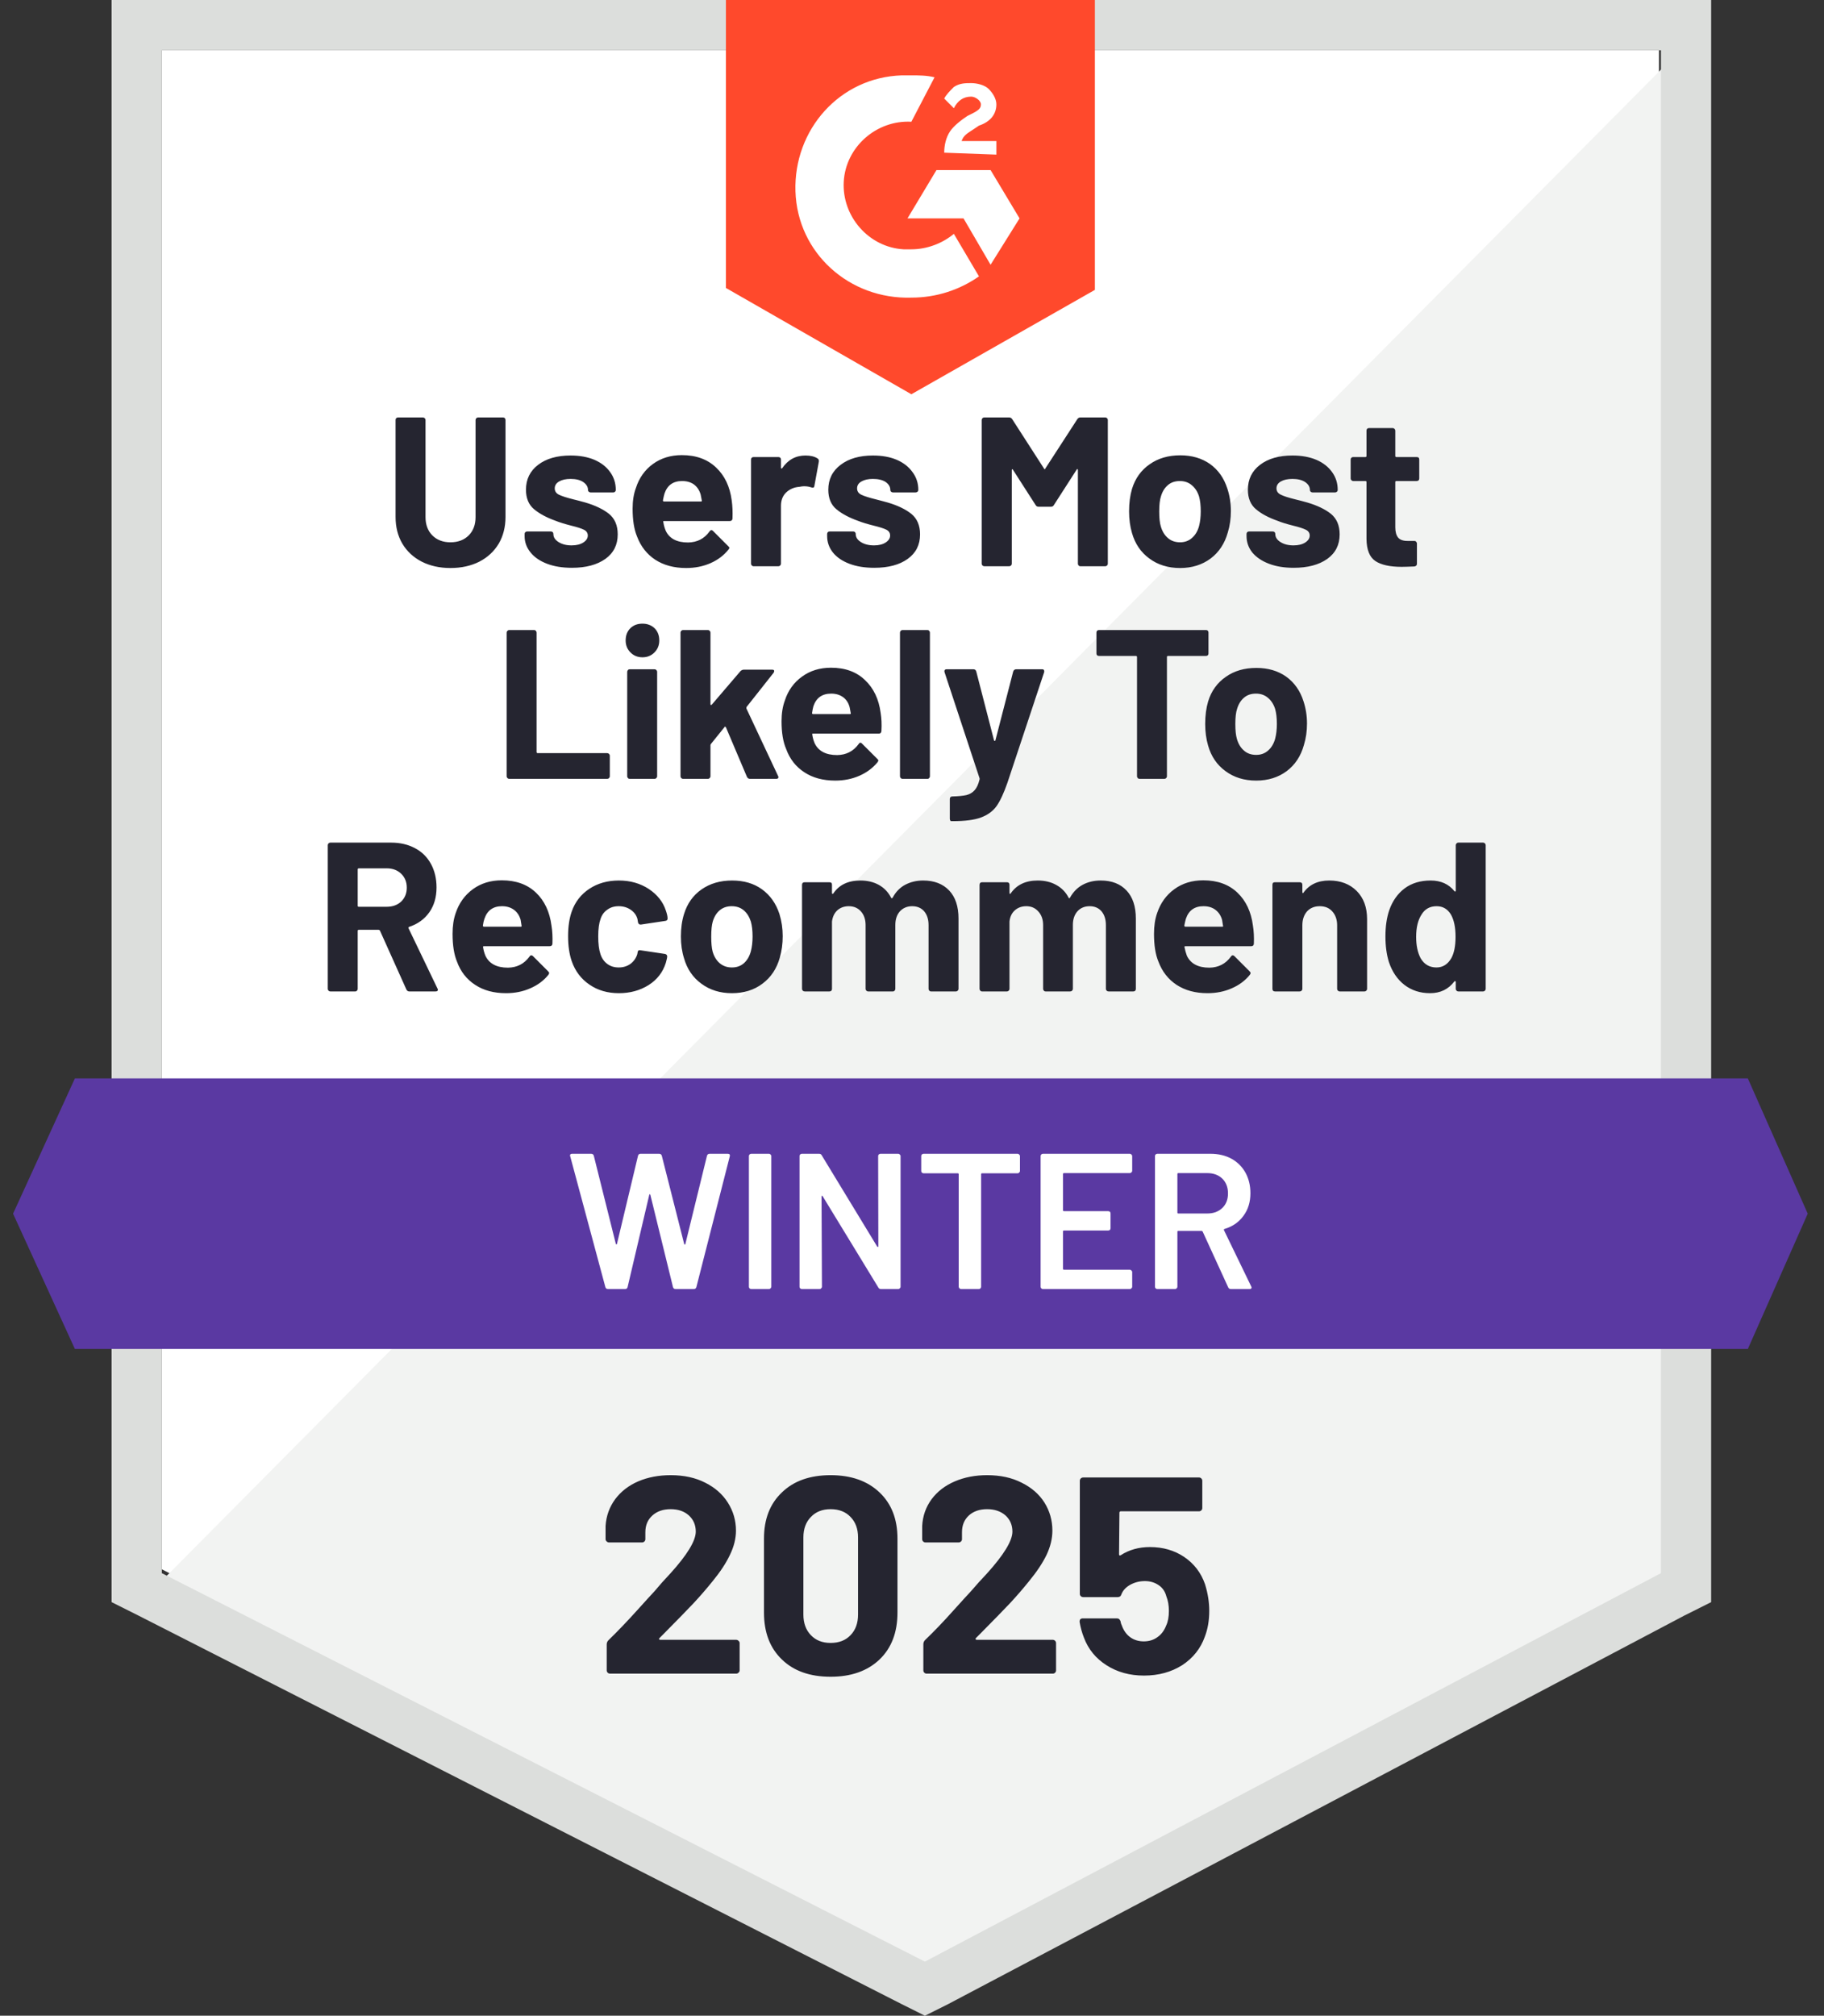
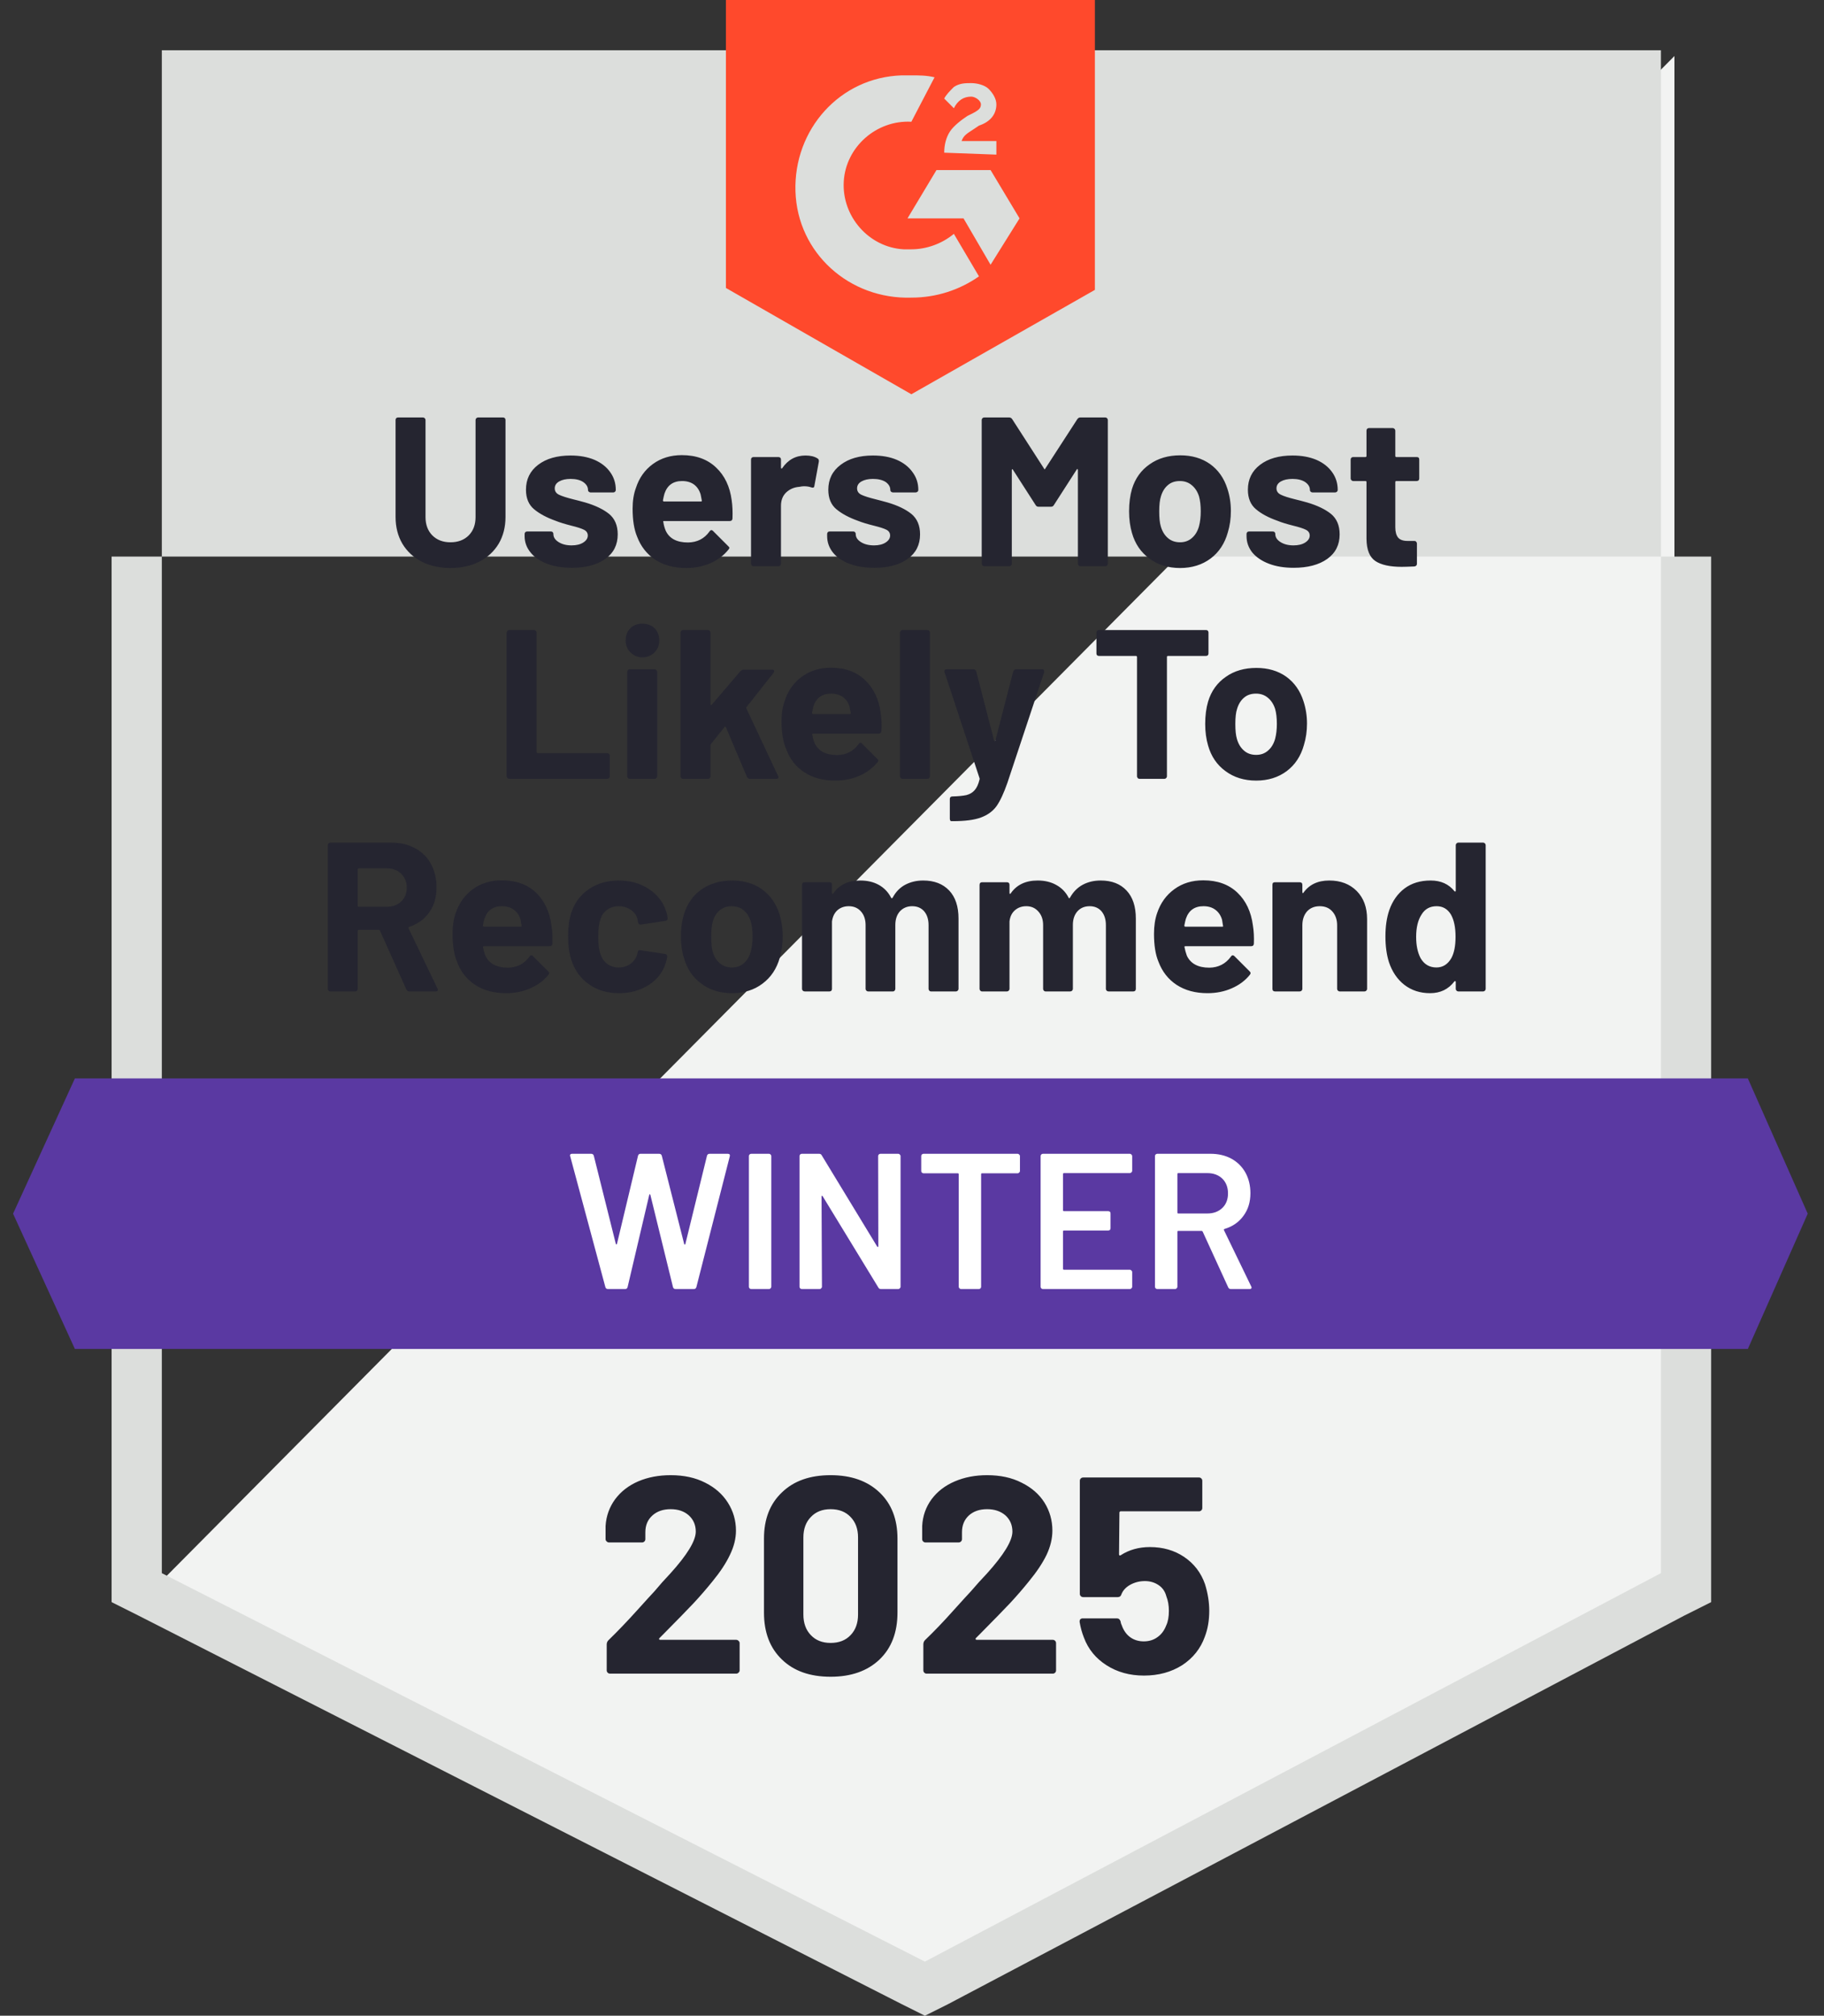
<svg xmlns="http://www.w3.org/2000/svg" width="86" height="95" viewBox="0 0 86 95" fill="none">
  <rect x="0" y="0" width="86" height="95" fill="#333333" stroke="none" />
-   <path d="M7.63 73.96L43.608 92.268L78.219 73.96V2.368H7.63V73.96Z" fill="white" />
  <path d="M78.948 2.641L6.901 75.235L44.245 93.725L78.948 75.964V2.641Z" fill="#F2F3F2" />
-   <path d="M5.262 26.232V75.508L6.537 76.146L42.515 94.454L43.608 95L44.701 94.454L79.404 76.146L80.679 75.508V0H5.262V26.232ZM7.63 74.142V2.368H78.311V74.142L43.608 92.45L7.63 74.142Z" fill="#DCDEDC" />
+   <path d="M5.262 26.232V75.508L6.537 76.146L42.515 94.454L43.608 95L44.701 94.454L79.404 76.146L80.679 75.508V0V26.232ZM7.63 74.142V2.368H78.311V74.142L43.608 92.45L7.63 74.142Z" fill="#DCDEDC" />
  <path d="M42.97 3.552C43.334 3.552 43.699 3.552 44.063 3.643L42.97 5.738C41.331 5.647 39.873 6.922 39.782 8.562C39.691 10.201 40.966 11.659 42.606 11.75H42.97C43.699 11.75 44.427 11.476 44.974 11.021L46.158 13.025C45.247 13.662 44.154 14.027 42.97 14.027C40.055 14.118 37.596 11.932 37.505 9.017C37.414 6.103 39.6 3.643 42.515 3.552H42.97ZM46.705 8.015L48.071 10.292L46.705 12.478L45.429 10.292H42.788L44.154 8.015H46.705ZM44.519 7.196C44.519 6.831 44.61 6.467 44.792 6.194C44.974 5.92 45.338 5.647 45.611 5.465L45.794 5.374C46.158 5.192 46.249 5.101 46.249 4.918C46.249 4.736 45.976 4.554 45.794 4.554C45.429 4.554 45.156 4.736 44.974 5.101L44.519 4.645C44.61 4.463 44.792 4.281 44.974 4.099C45.247 3.917 45.52 3.917 45.794 3.917C46.067 3.917 46.431 4.008 46.613 4.19C46.796 4.372 46.978 4.645 46.978 4.918C46.978 5.374 46.705 5.738 46.158 5.92L45.885 6.103C45.611 6.285 45.429 6.376 45.338 6.649H46.978V7.287L44.519 7.196ZM42.97 18.581L51.623 13.662V0H34.226V13.571L42.97 18.581Z" fill="#FF492C" />
  <path d="M82.409 50.825H3.531L0.616 57.2L3.531 63.576H82.409L85.233 57.2L82.409 50.825Z" fill="#5A39A2" />
  <path d="M19.298 46.726C19.237 46.726 19.191 46.696 19.161 46.635L17.913 43.857C17.895 43.833 17.874 43.82 17.849 43.82H16.92C16.884 43.82 16.866 43.839 16.866 43.875V46.608C16.866 46.638 16.854 46.665 16.829 46.689C16.811 46.714 16.784 46.726 16.747 46.726H15.572C15.542 46.726 15.515 46.714 15.49 46.689C15.466 46.665 15.454 46.638 15.454 46.608V39.831C15.454 39.8 15.466 39.773 15.49 39.749C15.515 39.725 15.542 39.712 15.572 39.712H18.441C18.866 39.712 19.243 39.8 19.571 39.977C19.893 40.147 20.142 40.392 20.318 40.714C20.494 41.036 20.582 41.407 20.582 41.826C20.582 42.281 20.47 42.67 20.245 42.992C20.014 43.319 19.695 43.55 19.288 43.684C19.258 43.696 19.249 43.717 19.261 43.747L20.627 46.589C20.64 46.614 20.646 46.632 20.646 46.644C20.646 46.699 20.609 46.726 20.536 46.726H19.298ZM16.92 40.924C16.884 40.924 16.866 40.942 16.866 40.978V42.691C16.866 42.721 16.884 42.736 16.92 42.736H18.232C18.511 42.736 18.739 42.654 18.915 42.49C19.091 42.321 19.179 42.102 19.179 41.835C19.179 41.568 19.091 41.349 18.915 41.179C18.739 41.009 18.511 40.924 18.232 40.924H16.92ZM26.001 43.62C26.044 43.875 26.059 44.16 26.047 44.476C26.041 44.555 25.995 44.594 25.91 44.594H22.823C22.78 44.594 22.765 44.61 22.777 44.64C22.795 44.774 22.832 44.907 22.886 45.041C23.062 45.417 23.418 45.606 23.952 45.606C24.377 45.599 24.714 45.426 24.963 45.086C24.987 45.044 25.018 45.023 25.054 45.023C25.072 45.023 25.097 45.035 25.127 45.059L25.846 45.779C25.877 45.809 25.892 45.836 25.892 45.861C25.892 45.879 25.88 45.906 25.856 45.943C25.637 46.216 25.352 46.428 24.999 46.58C24.653 46.732 24.274 46.808 23.861 46.808C23.284 46.808 22.798 46.677 22.404 46.416C22.003 46.155 21.717 45.791 21.547 45.323C21.408 44.989 21.338 44.552 21.338 44.012C21.338 43.641 21.386 43.316 21.484 43.037C21.642 42.563 21.912 42.187 22.294 41.908C22.677 41.628 23.132 41.489 23.66 41.489C24.328 41.489 24.866 41.683 25.273 42.072C25.673 42.454 25.916 42.97 26.001 43.62ZM23.67 42.709C23.251 42.709 22.974 42.906 22.841 43.301C22.81 43.386 22.786 43.492 22.768 43.62C22.768 43.656 22.786 43.675 22.823 43.675H24.553C24.59 43.675 24.602 43.656 24.59 43.62C24.559 43.426 24.544 43.331 24.544 43.338C24.483 43.137 24.377 42.982 24.225 42.873C24.073 42.764 23.888 42.709 23.67 42.709ZM29.18 46.808C28.646 46.808 28.184 46.674 27.796 46.407C27.401 46.14 27.122 45.773 26.958 45.305C26.842 44.971 26.785 44.576 26.785 44.121C26.785 43.672 26.842 43.283 26.958 42.955C27.116 42.506 27.392 42.151 27.787 41.889C28.181 41.628 28.646 41.498 29.18 41.498C29.715 41.498 30.185 41.631 30.592 41.898C30.993 42.166 31.26 42.503 31.393 42.91C31.448 43.067 31.475 43.189 31.475 43.274V43.292C31.475 43.353 31.442 43.389 31.375 43.401L30.218 43.574H30.2C30.14 43.574 30.1 43.541 30.082 43.474L30.055 43.31C30.006 43.134 29.903 42.992 29.745 42.882C29.581 42.767 29.39 42.709 29.171 42.709C28.959 42.709 28.779 42.764 28.634 42.873C28.482 42.976 28.376 43.122 28.315 43.31C28.242 43.511 28.206 43.784 28.206 44.13C28.206 44.476 28.239 44.749 28.306 44.95C28.366 45.15 28.473 45.308 28.625 45.423C28.776 45.539 28.959 45.596 29.171 45.596C29.378 45.596 29.56 45.542 29.718 45.432C29.875 45.317 29.985 45.165 30.045 44.977C30.052 44.959 30.055 44.938 30.055 44.913C30.061 44.907 30.064 44.898 30.064 44.886C30.07 44.801 30.115 44.768 30.2 44.786L31.357 44.959C31.424 44.977 31.457 45.017 31.457 45.077C31.457 45.126 31.436 45.226 31.393 45.378C31.254 45.821 30.984 46.17 30.583 46.425C30.176 46.68 29.708 46.808 29.18 46.808ZM34.508 46.808C33.95 46.808 33.47 46.659 33.069 46.361C32.669 46.07 32.395 45.669 32.25 45.159C32.153 44.85 32.104 44.51 32.104 44.139C32.104 43.744 32.153 43.392 32.25 43.083C32.401 42.585 32.678 42.196 33.078 41.917C33.479 41.637 33.959 41.498 34.518 41.498C35.07 41.498 35.538 41.634 35.92 41.908C36.309 42.187 36.585 42.575 36.749 43.073C36.852 43.407 36.904 43.757 36.904 44.121C36.904 44.479 36.858 44.816 36.767 45.132C36.622 45.654 36.348 46.064 35.948 46.361C35.553 46.659 35.073 46.808 34.508 46.808ZM34.508 45.596C34.733 45.596 34.921 45.53 35.073 45.396C35.225 45.263 35.334 45.077 35.401 44.84C35.456 44.628 35.483 44.394 35.483 44.139C35.483 43.86 35.456 43.623 35.401 43.429C35.328 43.204 35.216 43.028 35.064 42.9C34.912 42.773 34.724 42.709 34.499 42.709C34.275 42.709 34.087 42.773 33.935 42.9C33.783 43.028 33.674 43.204 33.607 43.429C33.558 43.593 33.534 43.829 33.534 44.139C33.534 44.443 33.555 44.676 33.598 44.84C33.664 45.077 33.777 45.263 33.935 45.396C34.093 45.53 34.284 45.596 34.508 45.596ZM43.526 41.498C44.048 41.498 44.458 41.656 44.755 41.971C45.047 42.281 45.193 42.721 45.193 43.292V46.608C45.193 46.638 45.18 46.665 45.156 46.689C45.132 46.714 45.105 46.726 45.074 46.726H43.899C43.863 46.726 43.836 46.714 43.817 46.689C43.793 46.665 43.781 46.638 43.781 46.608V43.602C43.781 43.328 43.711 43.11 43.571 42.946C43.432 42.788 43.243 42.709 43.007 42.709C42.776 42.709 42.585 42.788 42.433 42.946C42.287 43.11 42.214 43.325 42.214 43.593V46.608C42.214 46.638 42.202 46.665 42.178 46.689C42.16 46.714 42.132 46.726 42.096 46.726H40.93C40.9 46.726 40.872 46.714 40.848 46.689C40.824 46.665 40.812 46.638 40.812 46.608V43.602C40.812 43.334 40.739 43.119 40.593 42.955C40.447 42.791 40.256 42.709 40.019 42.709C39.806 42.709 39.627 42.773 39.482 42.9C39.342 43.028 39.257 43.204 39.227 43.429V46.608C39.227 46.638 39.218 46.665 39.199 46.689C39.175 46.714 39.145 46.726 39.108 46.726H37.942C37.906 46.726 37.876 46.714 37.851 46.689C37.827 46.665 37.815 46.638 37.815 46.608V41.698C37.815 41.662 37.827 41.631 37.851 41.607C37.876 41.589 37.906 41.58 37.942 41.58H39.108C39.145 41.58 39.175 41.589 39.199 41.607C39.218 41.631 39.227 41.662 39.227 41.698V42.09C39.227 42.108 39.236 42.12 39.254 42.126C39.266 42.132 39.278 42.126 39.29 42.108C39.564 41.701 39.989 41.498 40.566 41.498C40.9 41.498 41.191 41.568 41.44 41.707C41.689 41.847 41.88 42.047 42.014 42.308C42.032 42.345 42.056 42.345 42.087 42.308C42.232 42.035 42.43 41.832 42.679 41.698C42.934 41.565 43.216 41.498 43.526 41.498ZM51.896 41.498C52.419 41.498 52.825 41.656 53.117 41.971C53.408 42.281 53.554 42.721 53.554 43.292V46.608C53.554 46.638 53.545 46.665 53.527 46.689C53.502 46.714 53.472 46.726 53.436 46.726H52.27C52.233 46.726 52.203 46.714 52.179 46.689C52.154 46.665 52.142 46.638 52.142 46.608V43.602C52.142 43.328 52.072 43.11 51.933 42.946C51.793 42.788 51.608 42.709 51.377 42.709C51.14 42.709 50.949 42.788 50.803 42.946C50.658 43.11 50.585 43.325 50.585 43.593V46.608C50.585 46.638 50.573 46.665 50.548 46.689C50.524 46.714 50.494 46.726 50.457 46.726H49.3C49.264 46.726 49.237 46.714 49.218 46.689C49.194 46.665 49.182 46.638 49.182 46.608V43.602C49.182 43.334 49.106 43.119 48.954 42.955C48.809 42.791 48.62 42.709 48.39 42.709C48.177 42.709 47.998 42.773 47.852 42.9C47.706 43.028 47.621 43.204 47.597 43.429V46.608C47.597 46.638 47.585 46.665 47.561 46.689C47.536 46.714 47.509 46.726 47.479 46.726H46.304C46.267 46.726 46.24 46.714 46.222 46.689C46.197 46.665 46.185 46.638 46.185 46.608V41.698C46.185 41.662 46.197 41.631 46.222 41.607C46.24 41.589 46.267 41.58 46.304 41.58H47.479C47.509 41.58 47.536 41.589 47.561 41.607C47.585 41.631 47.597 41.662 47.597 41.698V42.09C47.597 42.108 47.603 42.12 47.615 42.126C47.628 42.132 47.64 42.126 47.652 42.108C47.931 41.701 48.356 41.498 48.927 41.498C49.261 41.498 49.553 41.568 49.801 41.707C50.056 41.847 50.251 42.047 50.384 42.308C50.403 42.345 50.424 42.345 50.448 42.308C50.6 42.035 50.8 41.832 51.049 41.698C51.298 41.565 51.581 41.498 51.896 41.498ZM59.074 43.62C59.116 43.875 59.131 44.16 59.119 44.476C59.113 44.555 59.071 44.594 58.992 44.594H55.895C55.852 44.594 55.837 44.61 55.849 44.64C55.874 44.774 55.91 44.907 55.959 45.041C56.135 45.417 56.49 45.606 57.024 45.606C57.449 45.599 57.786 45.426 58.035 45.086C58.06 45.044 58.09 45.023 58.126 45.023C58.145 45.023 58.169 45.035 58.199 45.059L58.919 45.779C58.949 45.809 58.964 45.836 58.964 45.861C58.964 45.879 58.952 45.906 58.928 45.943C58.709 46.216 58.424 46.428 58.072 46.58C57.726 46.732 57.346 46.808 56.933 46.808C56.362 46.808 55.877 46.677 55.476 46.416C55.081 46.155 54.796 45.791 54.62 45.323C54.48 44.989 54.41 44.552 54.41 44.012C54.41 43.641 54.459 43.316 54.556 43.037C54.714 42.563 54.984 42.187 55.367 41.908C55.749 41.628 56.205 41.489 56.733 41.489C57.401 41.489 57.938 41.683 58.345 42.072C58.746 42.454 58.989 42.97 59.074 43.62ZM56.742 42.709C56.323 42.709 56.047 42.906 55.913 43.301C55.889 43.386 55.864 43.492 55.84 43.62C55.84 43.656 55.858 43.675 55.895 43.675H57.626C57.668 43.675 57.68 43.656 57.662 43.62C57.632 43.426 57.616 43.331 57.616 43.338C57.556 43.137 57.449 42.982 57.298 42.873C57.152 42.764 56.967 42.709 56.742 42.709ZM62.672 41.498C63.206 41.498 63.637 41.662 63.965 41.989C64.293 42.317 64.457 42.761 64.457 43.319V46.608C64.457 46.638 64.445 46.665 64.42 46.689C64.396 46.714 64.369 46.726 64.338 46.726H63.163C63.133 46.726 63.106 46.714 63.081 46.689C63.057 46.665 63.045 46.638 63.045 46.608V43.611C63.045 43.344 62.969 43.125 62.817 42.955C62.672 42.791 62.474 42.709 62.225 42.709C61.976 42.709 61.776 42.791 61.624 42.955C61.478 43.125 61.405 43.344 61.405 43.611V46.608C61.405 46.638 61.393 46.665 61.369 46.689C61.345 46.714 61.314 46.726 61.278 46.726H60.112C60.076 46.726 60.045 46.714 60.021 46.689C60.003 46.665 59.994 46.638 59.994 46.608V41.698C59.994 41.662 60.003 41.631 60.021 41.607C60.045 41.589 60.076 41.58 60.112 41.58H61.278C61.314 41.58 61.345 41.589 61.369 41.607C61.393 41.631 61.405 41.662 61.405 41.698V42.044C61.405 42.069 61.411 42.084 61.424 42.09C61.436 42.096 61.445 42.093 61.451 42.081C61.724 41.692 62.131 41.498 62.672 41.498ZM68.638 39.831C68.638 39.8 68.65 39.773 68.674 39.749C68.698 39.725 68.725 39.712 68.756 39.712H69.931C69.961 39.712 69.989 39.725 70.013 39.749C70.037 39.773 70.049 39.8 70.049 39.831V46.608C70.049 46.638 70.037 46.665 70.013 46.689C69.989 46.714 69.961 46.726 69.931 46.726H68.756C68.725 46.726 68.698 46.714 68.674 46.689C68.65 46.665 68.638 46.638 68.638 46.608V46.28C68.638 46.255 68.631 46.243 68.619 46.243C68.601 46.237 68.586 46.24 68.574 46.252C68.294 46.623 67.912 46.808 67.426 46.808C66.959 46.808 66.555 46.677 66.215 46.416C65.881 46.155 65.638 45.797 65.486 45.341C65.377 44.995 65.322 44.592 65.322 44.13C65.322 43.656 65.383 43.243 65.504 42.891C65.656 42.46 65.896 42.12 66.224 41.871C66.558 41.622 66.968 41.498 67.453 41.498C67.933 41.498 68.306 41.665 68.574 41.999C68.586 42.017 68.601 42.023 68.619 42.017C68.631 42.011 68.638 41.999 68.638 41.98V39.831ZM68.428 45.159C68.562 44.916 68.628 44.579 68.628 44.148C68.628 43.705 68.555 43.356 68.41 43.101C68.252 42.84 68.027 42.709 67.736 42.709C67.42 42.709 67.183 42.84 67.025 43.101C66.855 43.362 66.77 43.714 66.77 44.157C66.77 44.558 66.84 44.892 66.98 45.159C67.15 45.451 67.399 45.596 67.727 45.596C68.024 45.596 68.258 45.451 68.428 45.159ZM24.007 36.707C23.976 36.707 23.949 36.695 23.925 36.67C23.9 36.646 23.888 36.619 23.888 36.588V29.812C23.888 29.781 23.9 29.754 23.925 29.73C23.949 29.705 23.976 29.693 24.007 29.693H25.182C25.218 29.693 25.245 29.705 25.264 29.73C25.288 29.754 25.3 29.781 25.3 29.812V35.441C25.3 35.477 25.318 35.495 25.355 35.495H28.625C28.661 35.495 28.691 35.507 28.716 35.532C28.74 35.556 28.752 35.583 28.752 35.614V36.588C28.752 36.619 28.74 36.646 28.716 36.67C28.691 36.695 28.661 36.707 28.625 36.707H24.007ZM30.291 30.978C30.067 30.978 29.878 30.902 29.727 30.75C29.575 30.598 29.499 30.41 29.499 30.185C29.499 29.948 29.572 29.757 29.718 29.611C29.863 29.466 30.055 29.393 30.291 29.393C30.522 29.393 30.713 29.466 30.865 29.611C31.011 29.757 31.084 29.948 31.084 30.185C31.084 30.41 31.008 30.598 30.856 30.75C30.704 30.902 30.516 30.978 30.291 30.978ZM29.69 36.707C29.654 36.707 29.626 36.695 29.608 36.67C29.584 36.646 29.572 36.619 29.572 36.588V31.67C29.572 31.633 29.584 31.603 29.608 31.579C29.626 31.554 29.654 31.542 29.69 31.542H30.865C30.895 31.542 30.923 31.554 30.947 31.579C30.971 31.603 30.984 31.633 30.984 31.67V36.588C30.984 36.619 30.971 36.646 30.947 36.67C30.923 36.695 30.895 36.707 30.865 36.707H29.69ZM32.204 36.707C32.174 36.707 32.146 36.695 32.122 36.67C32.098 36.646 32.086 36.619 32.086 36.588V29.812C32.086 29.781 32.098 29.754 32.122 29.73C32.146 29.705 32.174 29.693 32.204 29.693H33.379C33.409 29.693 33.437 29.705 33.461 29.73C33.485 29.754 33.498 29.781 33.498 29.812V33.191C33.498 33.209 33.504 33.221 33.516 33.227C33.528 33.227 33.543 33.221 33.561 33.209L34.918 31.624C34.967 31.582 35.019 31.561 35.073 31.561H36.403C36.47 31.561 36.503 31.582 36.503 31.624C36.503 31.648 36.494 31.676 36.476 31.706L35.201 33.318C35.189 33.349 35.186 33.373 35.192 33.391L36.685 36.57C36.697 36.594 36.704 36.613 36.704 36.625C36.704 36.679 36.667 36.707 36.594 36.707H35.365C35.298 36.707 35.249 36.676 35.219 36.616L34.226 34.275C34.22 34.263 34.208 34.254 34.19 34.247C34.178 34.241 34.169 34.247 34.162 34.266L33.516 35.067C33.504 35.092 33.498 35.11 33.498 35.122V36.588C33.498 36.619 33.485 36.646 33.461 36.67C33.437 36.695 33.409 36.707 33.379 36.707H32.204ZM41.522 33.601C41.564 33.856 41.577 34.141 41.558 34.457C41.552 34.536 41.51 34.575 41.431 34.575H38.334C38.298 34.575 38.285 34.59 38.298 34.621C38.316 34.755 38.352 34.888 38.407 35.022C38.583 35.398 38.938 35.586 39.473 35.586C39.898 35.58 40.235 35.407 40.484 35.067C40.508 35.025 40.538 35.003 40.575 35.003C40.593 35.003 40.614 35.016 40.638 35.04L41.358 35.759C41.394 35.79 41.413 35.817 41.413 35.841C41.413 35.86 41.401 35.887 41.376 35.923C41.151 36.197 40.866 36.409 40.52 36.561C40.174 36.713 39.794 36.789 39.382 36.789C38.805 36.789 38.319 36.658 37.924 36.397C37.523 36.136 37.238 35.772 37.068 35.304C36.922 34.97 36.849 34.533 36.849 33.992C36.849 33.622 36.901 33.297 37.004 33.018C37.156 32.544 37.426 32.168 37.815 31.888C38.197 31.609 38.653 31.469 39.181 31.469C39.849 31.469 40.383 31.664 40.784 32.052C41.191 32.435 41.437 32.951 41.522 33.601ZM39.19 32.69C38.765 32.69 38.486 32.887 38.352 33.282C38.328 33.367 38.307 33.473 38.288 33.601C38.288 33.637 38.304 33.655 38.334 33.655H40.074C40.11 33.655 40.122 33.637 40.11 33.601C40.074 33.406 40.056 33.312 40.056 33.318C40.001 33.118 39.898 32.963 39.746 32.854C39.594 32.745 39.409 32.69 39.19 32.69ZM42.551 36.707C42.521 36.707 42.493 36.695 42.469 36.67C42.445 36.646 42.433 36.619 42.433 36.588V29.812C42.433 29.781 42.445 29.754 42.469 29.73C42.493 29.705 42.521 29.693 42.551 29.693H43.726C43.763 29.693 43.79 29.705 43.808 29.73C43.832 29.754 43.845 29.781 43.845 29.812V36.588C43.845 36.619 43.832 36.646 43.808 36.67C43.79 36.695 43.763 36.707 43.726 36.707H42.551ZM44.846 38.701C44.828 38.701 44.813 38.689 44.801 38.665C44.789 38.641 44.783 38.613 44.783 38.583V37.654C44.783 37.624 44.792 37.596 44.81 37.572C44.834 37.548 44.865 37.536 44.901 37.536C45.18 37.529 45.402 37.508 45.566 37.472C45.73 37.429 45.861 37.35 45.958 37.235C46.055 37.126 46.131 36.959 46.185 36.734C46.191 36.722 46.191 36.704 46.185 36.679L44.537 31.688C44.531 31.676 44.528 31.658 44.528 31.633C44.528 31.573 44.564 31.542 44.637 31.542H45.894C45.967 31.542 46.012 31.579 46.031 31.652L46.868 34.894C46.881 34.912 46.893 34.922 46.905 34.922C46.917 34.922 46.926 34.912 46.932 34.894L47.77 31.652C47.794 31.579 47.843 31.542 47.916 31.542H49.136C49.179 31.542 49.206 31.554 49.218 31.579C49.237 31.603 49.24 31.639 49.228 31.688L47.497 36.898C47.327 37.384 47.157 37.748 46.987 37.991C46.811 38.234 46.565 38.413 46.249 38.528C45.94 38.644 45.496 38.701 44.919 38.701H44.846ZM56.86 29.693C56.897 29.693 56.927 29.705 56.952 29.73C56.97 29.754 56.979 29.781 56.979 29.812V30.795C56.979 30.832 56.97 30.859 56.952 30.877C56.927 30.902 56.897 30.914 56.86 30.914H55.066C55.036 30.914 55.02 30.932 55.02 30.968V36.588C55.02 36.619 55.008 36.646 54.984 36.67C54.96 36.695 54.932 36.707 54.902 36.707H53.727C53.691 36.707 53.663 36.695 53.645 36.67C53.621 36.646 53.609 36.619 53.609 36.588V30.968C53.609 30.932 53.59 30.914 53.554 30.914H51.814C51.778 30.914 51.748 30.902 51.723 30.877C51.705 30.859 51.696 30.832 51.696 30.795V29.812C51.696 29.781 51.705 29.754 51.723 29.73C51.748 29.705 51.778 29.693 51.814 29.693H56.86ZM59.228 36.789C58.664 36.789 58.181 36.64 57.78 36.342C57.38 36.051 57.106 35.65 56.961 35.14C56.87 34.83 56.824 34.49 56.824 34.12C56.824 33.725 56.87 33.373 56.961 33.063C57.112 32.565 57.392 32.177 57.798 31.898C58.193 31.618 58.673 31.479 59.238 31.479C59.784 31.479 60.252 31.615 60.64 31.888C61.029 32.168 61.302 32.556 61.46 33.054C61.569 33.388 61.624 33.737 61.624 34.102C61.624 34.46 61.575 34.797 61.478 35.113C61.333 35.635 61.062 36.045 60.668 36.342C60.267 36.64 59.787 36.789 59.228 36.789ZM59.228 35.577C59.447 35.577 59.632 35.511 59.784 35.377C59.942 35.243 60.054 35.058 60.121 34.821C60.176 34.609 60.203 34.375 60.203 34.12C60.203 33.841 60.176 33.604 60.121 33.41C60.048 33.185 59.933 33.009 59.775 32.881C59.623 32.754 59.438 32.69 59.219 32.69C58.989 32.69 58.8 32.754 58.655 32.881C58.503 33.009 58.394 33.185 58.327 33.41C58.272 33.573 58.245 33.81 58.245 34.12C58.245 34.423 58.269 34.657 58.318 34.821C58.385 35.058 58.497 35.243 58.655 35.377C58.806 35.511 58.998 35.577 59.228 35.577ZM21.238 26.77C20.728 26.77 20.275 26.669 19.881 26.469C19.492 26.268 19.188 25.986 18.97 25.622C18.757 25.258 18.651 24.838 18.651 24.365V19.793C18.651 19.762 18.66 19.735 18.678 19.71C18.703 19.686 18.733 19.674 18.769 19.674H19.935C19.972 19.674 20.002 19.686 20.026 19.71C20.05 19.735 20.063 19.762 20.063 19.793V24.374C20.063 24.726 20.169 25.012 20.381 25.23C20.6 25.449 20.886 25.558 21.238 25.558C21.596 25.558 21.884 25.449 22.103 25.23C22.316 25.012 22.422 24.726 22.422 24.374V19.793C22.422 19.762 22.434 19.735 22.458 19.71C22.483 19.686 22.51 19.674 22.54 19.674H23.715C23.752 19.674 23.782 19.686 23.806 19.71C23.824 19.735 23.834 19.762 23.834 19.793V24.365C23.834 24.838 23.727 25.258 23.515 25.622C23.296 25.986 22.992 26.268 22.604 26.469C22.209 26.669 21.754 26.77 21.238 26.77ZM26.967 26.76C26.517 26.76 26.126 26.697 25.792 26.569C25.458 26.442 25.2 26.265 25.018 26.041C24.829 25.81 24.735 25.552 24.735 25.267V25.166C24.735 25.13 24.747 25.1 24.772 25.075C24.796 25.057 24.826 25.048 24.863 25.048H25.974C26.004 25.048 26.032 25.057 26.056 25.075C26.08 25.1 26.092 25.13 26.092 25.166V25.175C26.092 25.321 26.174 25.446 26.338 25.549C26.502 25.652 26.706 25.704 26.949 25.704C27.179 25.704 27.364 25.658 27.504 25.567C27.644 25.476 27.714 25.367 27.714 25.239C27.714 25.118 27.653 25.027 27.532 24.966C27.41 24.905 27.213 24.842 26.939 24.775C26.63 24.696 26.384 24.62 26.202 24.547C25.777 24.395 25.437 24.213 25.182 24.001C24.927 23.788 24.799 23.481 24.799 23.081C24.799 22.589 24.99 22.197 25.373 21.906C25.755 21.614 26.265 21.468 26.903 21.468C27.328 21.468 27.701 21.535 28.023 21.669C28.345 21.808 28.594 22.003 28.77 22.252C28.946 22.495 29.034 22.774 29.034 23.09C29.034 23.126 29.022 23.154 28.998 23.172C28.98 23.196 28.952 23.208 28.916 23.208H27.841C27.811 23.208 27.784 23.196 27.759 23.172C27.735 23.154 27.723 23.126 27.723 23.09C27.723 22.944 27.647 22.82 27.495 22.716C27.349 22.619 27.152 22.571 26.903 22.571C26.684 22.571 26.505 22.61 26.366 22.689C26.226 22.768 26.156 22.877 26.156 23.017C26.156 23.151 26.223 23.251 26.357 23.317C26.496 23.384 26.724 23.457 27.04 23.536C27.119 23.554 27.204 23.576 27.295 23.6L27.595 23.682C28.069 23.821 28.442 24.001 28.716 24.219C28.989 24.444 29.125 24.766 29.125 25.185C29.125 25.677 28.931 26.062 28.543 26.341C28.148 26.621 27.623 26.76 26.967 26.76ZM34.499 23.582C34.536 23.837 34.548 24.122 34.536 24.438C34.53 24.517 34.487 24.556 34.408 24.556H31.311C31.269 24.556 31.257 24.571 31.275 24.602C31.293 24.735 31.33 24.869 31.384 25.003C31.554 25.379 31.907 25.567 32.441 25.567C32.872 25.561 33.209 25.388 33.452 25.048C33.482 25.006 33.513 24.984 33.543 24.984C33.567 24.984 33.592 24.996 33.616 25.021L34.335 25.74C34.372 25.771 34.39 25.798 34.39 25.822C34.39 25.84 34.375 25.868 34.345 25.904C34.126 26.177 33.844 26.39 33.498 26.542C33.151 26.694 32.769 26.77 32.35 26.77C31.779 26.77 31.293 26.639 30.892 26.378C30.498 26.117 30.212 25.752 30.036 25.285C29.897 24.951 29.827 24.514 29.827 23.973C29.827 23.603 29.878 23.278 29.982 22.999C30.134 22.525 30.401 22.148 30.783 21.869C31.166 21.59 31.621 21.45 32.149 21.45C32.817 21.45 33.355 21.645 33.762 22.033C34.169 22.416 34.414 22.932 34.499 23.582ZM32.159 22.671C31.74 22.671 31.463 22.868 31.33 23.263C31.305 23.348 31.281 23.454 31.257 23.582C31.257 23.618 31.275 23.636 31.311 23.636H33.042C33.085 23.636 33.1 23.618 33.088 23.582C33.051 23.387 33.033 23.293 33.033 23.299C32.972 23.099 32.869 22.944 32.723 22.835C32.572 22.725 32.383 22.671 32.159 22.671ZM37.979 21.468C38.216 21.468 38.404 21.514 38.544 21.605C38.598 21.635 38.619 21.687 38.607 21.76L38.398 22.898C38.392 22.977 38.343 23.002 38.252 22.971C38.155 22.935 38.039 22.917 37.906 22.917C37.851 22.917 37.778 22.926 37.687 22.944C37.444 22.962 37.238 23.05 37.068 23.208C36.904 23.366 36.822 23.576 36.822 23.837V26.569C36.822 26.599 36.81 26.627 36.786 26.651C36.761 26.675 36.734 26.688 36.704 26.688H35.529C35.498 26.688 35.471 26.675 35.447 26.651C35.422 26.627 35.41 26.599 35.41 26.569V21.66C35.41 21.623 35.422 21.593 35.447 21.569C35.471 21.55 35.498 21.541 35.529 21.541H36.704C36.734 21.541 36.761 21.55 36.786 21.569C36.81 21.593 36.822 21.623 36.822 21.66V22.042C36.822 22.061 36.828 22.073 36.84 22.079C36.852 22.085 36.864 22.082 36.877 22.07C37.15 21.669 37.517 21.468 37.979 21.468ZM41.221 26.76C40.772 26.76 40.38 26.697 40.046 26.569C39.712 26.442 39.454 26.265 39.272 26.041C39.09 25.81 38.999 25.552 38.999 25.267V25.166C38.999 25.13 39.011 25.1 39.035 25.075C39.054 25.057 39.081 25.048 39.117 25.048H40.228C40.259 25.048 40.286 25.057 40.31 25.075C40.335 25.1 40.347 25.13 40.347 25.166V25.175C40.347 25.321 40.429 25.446 40.593 25.549C40.757 25.652 40.963 25.704 41.212 25.704C41.437 25.704 41.619 25.658 41.759 25.567C41.898 25.476 41.968 25.367 41.968 25.239C41.968 25.118 41.911 25.027 41.795 24.966C41.674 24.905 41.476 24.842 41.203 24.775C40.887 24.696 40.638 24.62 40.456 24.547C40.031 24.395 39.691 24.213 39.436 24.001C39.181 23.788 39.054 23.481 39.054 23.081C39.054 22.589 39.248 22.197 39.636 21.906C40.019 21.614 40.526 21.468 41.158 21.468C41.589 21.468 41.962 21.535 42.278 21.669C42.6 21.808 42.849 22.003 43.025 22.252C43.207 22.495 43.298 22.774 43.298 23.09C43.298 23.126 43.286 23.154 43.262 23.172C43.237 23.196 43.207 23.208 43.17 23.208H42.105C42.068 23.208 42.038 23.196 42.014 23.172C41.989 23.154 41.977 23.126 41.977 23.09C41.977 22.944 41.904 22.82 41.759 22.716C41.607 22.619 41.407 22.571 41.158 22.571C40.939 22.571 40.76 22.61 40.62 22.689C40.48 22.768 40.411 22.877 40.411 23.017C40.411 23.151 40.477 23.251 40.611 23.317C40.751 23.384 40.981 23.457 41.303 23.536C41.376 23.554 41.458 23.576 41.549 23.6C41.646 23.624 41.747 23.651 41.85 23.682C42.324 23.821 42.697 24.001 42.97 24.219C43.243 24.444 43.38 24.766 43.38 25.185C43.38 25.677 43.186 26.062 42.797 26.341C42.408 26.621 41.883 26.76 41.221 26.76ZM50.794 19.756C50.831 19.701 50.879 19.674 50.94 19.674H52.115C52.145 19.674 52.173 19.686 52.197 19.71C52.221 19.735 52.233 19.762 52.233 19.793V26.569C52.233 26.599 52.221 26.627 52.197 26.651C52.173 26.675 52.145 26.688 52.115 26.688H50.94C50.904 26.688 50.876 26.675 50.858 26.651C50.834 26.627 50.822 26.599 50.822 26.569V22.152C50.822 22.121 50.812 22.106 50.794 22.106C50.782 22.106 50.77 22.118 50.758 22.142L49.692 23.8C49.662 23.855 49.616 23.882 49.556 23.882H48.963C48.903 23.882 48.857 23.855 48.827 23.8L47.761 22.142C47.749 22.118 47.737 22.109 47.725 22.115C47.713 22.115 47.706 22.13 47.706 22.161V26.569C47.706 26.599 47.694 26.627 47.67 26.651C47.646 26.675 47.615 26.688 47.579 26.688H46.413C46.377 26.688 46.346 26.675 46.322 26.651C46.298 26.627 46.286 26.599 46.286 26.569V19.793C46.286 19.762 46.298 19.735 46.322 19.71C46.346 19.686 46.377 19.674 46.413 19.674H47.579C47.64 19.674 47.688 19.701 47.725 19.756L49.228 22.088C49.246 22.13 49.264 22.13 49.282 22.088L50.794 19.756ZM55.64 26.77C55.075 26.77 54.592 26.621 54.192 26.323C53.791 26.032 53.518 25.631 53.372 25.121C53.281 24.811 53.235 24.471 53.235 24.101C53.235 23.706 53.281 23.354 53.372 23.044C53.524 22.546 53.803 22.158 54.21 21.878C54.605 21.599 55.084 21.459 55.649 21.459C56.196 21.459 56.663 21.596 57.052 21.869C57.44 22.148 57.714 22.537 57.871 23.035C57.981 23.369 58.035 23.718 58.035 24.082C58.035 24.441 57.987 24.778 57.89 25.094C57.744 25.616 57.474 26.026 57.079 26.323C56.678 26.621 56.199 26.77 55.64 26.77ZM55.64 25.558C55.858 25.558 56.044 25.491 56.196 25.358C56.353 25.224 56.466 25.039 56.532 24.802C56.587 24.59 56.614 24.356 56.614 24.101C56.614 23.821 56.587 23.585 56.532 23.39C56.46 23.166 56.344 22.989 56.186 22.862C56.035 22.735 55.849 22.671 55.631 22.671C55.4 22.671 55.212 22.735 55.066 22.862C54.914 22.989 54.805 23.166 54.738 23.39C54.684 23.554 54.656 23.791 54.656 24.101C54.656 24.404 54.68 24.638 54.729 24.802C54.796 25.039 54.908 25.224 55.066 25.358C55.218 25.491 55.409 25.558 55.64 25.558ZM60.996 26.76C60.552 26.76 60.164 26.697 59.83 26.569C59.496 26.442 59.235 26.265 59.046 26.041C58.864 25.81 58.773 25.552 58.773 25.267V25.166C58.773 25.13 58.785 25.1 58.81 25.075C58.834 25.057 58.861 25.048 58.892 25.048H60.003C60.039 25.048 60.069 25.057 60.094 25.075C60.118 25.1 60.13 25.13 60.13 25.166V25.175C60.13 25.321 60.212 25.446 60.376 25.549C60.54 25.652 60.744 25.704 60.986 25.704C61.217 25.704 61.402 25.658 61.542 25.567C61.682 25.476 61.752 25.367 61.752 25.239C61.752 25.118 61.691 25.027 61.569 24.966C61.448 24.905 61.251 24.842 60.977 24.775C60.662 24.696 60.416 24.62 60.24 24.547C59.808 24.395 59.468 24.213 59.219 24.001C58.964 23.788 58.837 23.481 58.837 23.081C58.837 22.589 59.028 22.197 59.411 21.906C59.793 21.614 60.303 21.468 60.941 21.468C61.366 21.468 61.739 21.535 62.061 21.669C62.383 21.808 62.632 22.003 62.808 22.252C62.984 22.495 63.072 22.774 63.072 23.09C63.072 23.126 63.06 23.154 63.036 23.172C63.011 23.196 62.984 23.208 62.954 23.208H61.879C61.849 23.208 61.821 23.196 61.797 23.172C61.773 23.154 61.761 23.126 61.761 23.09C61.761 22.944 61.685 22.82 61.533 22.716C61.381 22.619 61.184 22.571 60.941 22.571C60.716 22.571 60.534 22.61 60.394 22.689C60.255 22.768 60.185 22.877 60.185 23.017C60.185 23.151 60.255 23.251 60.394 23.317C60.528 23.384 60.756 23.457 61.078 23.536L61.333 23.6L61.633 23.682C62.107 23.821 62.48 24.001 62.754 24.219C63.027 24.444 63.163 24.766 63.163 25.185C63.163 25.677 62.969 26.062 62.58 26.341C62.186 26.621 61.657 26.76 60.996 26.76ZM66.916 22.552C66.916 22.583 66.907 22.61 66.889 22.634C66.864 22.659 66.834 22.671 66.798 22.671H65.841C65.805 22.671 65.787 22.686 65.787 22.716V24.848C65.787 25.066 65.832 25.23 65.923 25.34C66.014 25.443 66.16 25.494 66.36 25.494H66.688C66.725 25.494 66.752 25.506 66.77 25.531C66.794 25.555 66.807 25.582 66.807 25.613V26.569C66.807 26.642 66.767 26.684 66.688 26.697C66.409 26.709 66.209 26.715 66.087 26.715C65.535 26.715 65.122 26.624 64.848 26.442C64.575 26.259 64.436 25.913 64.429 25.403V22.716C64.429 22.686 64.411 22.671 64.375 22.671H63.801C63.771 22.671 63.743 22.659 63.719 22.634C63.695 22.61 63.682 22.583 63.682 22.552V21.66C63.682 21.623 63.695 21.593 63.719 21.569C63.743 21.55 63.771 21.541 63.801 21.541H64.375C64.411 21.541 64.429 21.523 64.429 21.487V20.294C64.429 20.263 64.439 20.236 64.457 20.212C64.481 20.187 64.511 20.175 64.548 20.175H65.668C65.698 20.175 65.726 20.187 65.75 20.212C65.774 20.236 65.787 20.263 65.787 20.294V21.487C65.787 21.523 65.805 21.541 65.841 21.541H66.798C66.834 21.541 66.864 21.55 66.889 21.569C66.907 21.593 66.916 21.623 66.916 21.66V22.552Z" fill="#252530" />
  <path d="M28.671 60.753C28.604 60.753 28.561 60.722 28.543 60.662L26.885 54.495L26.876 54.459C26.876 54.404 26.91 54.377 26.976 54.377H27.869C27.936 54.377 27.978 54.407 27.997 54.468L29.035 58.621C29.041 58.64 29.05 58.649 29.062 58.649C29.074 58.649 29.084 58.64 29.09 58.621L30.082 54.468C30.101 54.407 30.14 54.377 30.201 54.377H31.075C31.142 54.377 31.184 54.407 31.203 54.468L32.259 58.63C32.265 58.649 32.274 58.658 32.287 58.658C32.299 58.658 32.308 58.649 32.314 58.63L33.334 54.468C33.352 54.407 33.395 54.377 33.462 54.377H34.309C34.394 54.377 34.427 54.416 34.409 54.495L32.833 60.662C32.815 60.722 32.772 60.753 32.706 60.753H31.858C31.792 60.753 31.749 60.722 31.731 60.662L30.665 56.317C30.659 56.299 30.65 56.287 30.638 56.281C30.626 56.281 30.617 56.293 30.611 56.317L29.59 60.662C29.572 60.722 29.533 60.753 29.472 60.753H28.671ZM35.42 60.753C35.389 60.753 35.362 60.741 35.338 60.716C35.32 60.698 35.31 60.674 35.31 60.643V54.486C35.31 54.456 35.32 54.431 35.338 54.413C35.362 54.389 35.389 54.377 35.42 54.377H36.258C36.288 54.377 36.312 54.389 36.331 54.413C36.355 54.431 36.367 54.456 36.367 54.486V60.643C36.367 60.674 36.355 60.698 36.331 60.716C36.312 60.741 36.288 60.753 36.258 60.753H35.42ZM41.404 54.486C41.404 54.456 41.413 54.431 41.431 54.413C41.456 54.389 41.483 54.377 41.513 54.377H42.351C42.382 54.377 42.406 54.389 42.424 54.413C42.448 54.431 42.461 54.456 42.461 54.486V60.643C42.461 60.674 42.448 60.698 42.424 60.716C42.406 60.741 42.382 60.753 42.351 60.753H41.541C41.48 60.753 41.437 60.728 41.413 60.68L38.79 56.381C38.778 56.362 38.766 56.353 38.754 56.353C38.741 56.359 38.735 56.375 38.735 56.399L38.754 60.643C38.754 60.674 38.741 60.698 38.717 60.716C38.699 60.741 38.675 60.753 38.644 60.753H37.806C37.776 60.753 37.748 60.741 37.724 60.716C37.706 60.698 37.697 60.674 37.697 60.643V54.486C37.697 54.456 37.706 54.431 37.724 54.413C37.748 54.389 37.776 54.377 37.806 54.377H38.617C38.678 54.377 38.72 54.401 38.744 54.45L41.358 58.749C41.371 58.767 41.383 58.773 41.395 58.767C41.407 58.767 41.413 58.755 41.413 58.731L41.404 54.486ZM47.98 54.377C48.011 54.377 48.035 54.389 48.053 54.413C48.077 54.431 48.09 54.456 48.09 54.486V55.188C48.09 55.218 48.077 55.242 48.053 55.26C48.035 55.285 48.011 55.297 47.98 55.297H46.304C46.274 55.297 46.259 55.312 46.259 55.342V60.643C46.259 60.674 46.25 60.698 46.231 60.716C46.207 60.741 46.18 60.753 46.15 60.753H45.312C45.281 60.753 45.257 60.741 45.239 60.716C45.214 60.698 45.202 60.674 45.202 60.643V55.342C45.202 55.312 45.187 55.297 45.157 55.297H43.544C43.514 55.297 43.487 55.285 43.462 55.26C43.444 55.242 43.435 55.218 43.435 55.188V54.486C43.435 54.456 43.444 54.431 43.462 54.413C43.487 54.389 43.514 54.377 43.544 54.377H47.98ZM53.382 55.178C53.382 55.209 53.369 55.233 53.345 55.251C53.327 55.276 53.303 55.288 53.272 55.288H50.166C50.136 55.288 50.121 55.303 50.121 55.333V57.036C50.121 57.067 50.136 57.082 50.166 57.082H52.252C52.282 57.082 52.31 57.091 52.334 57.109C52.352 57.134 52.361 57.161 52.361 57.191V57.884C52.361 57.914 52.352 57.941 52.334 57.965C52.31 57.984 52.282 57.993 52.252 57.993H50.166C50.136 57.993 50.121 58.008 50.121 58.038V59.796C50.121 59.827 50.136 59.842 50.166 59.842H53.272C53.303 59.842 53.327 59.854 53.345 59.878C53.369 59.897 53.382 59.921 53.382 59.951V60.643C53.382 60.674 53.369 60.698 53.345 60.716C53.327 60.741 53.303 60.753 53.272 60.753H49.173C49.143 60.753 49.116 60.741 49.092 60.716C49.073 60.698 49.064 60.674 49.064 60.643V54.486C49.064 54.456 49.073 54.431 49.092 54.413C49.116 54.389 49.143 54.377 49.173 54.377H53.272C53.303 54.377 53.327 54.389 53.345 54.413C53.369 54.431 53.382 54.456 53.382 54.486V55.178ZM58.036 60.753C57.975 60.753 57.933 60.725 57.908 60.671L56.706 58.047C56.694 58.023 56.676 58.011 56.651 58.011H55.558C55.528 58.011 55.513 58.026 55.513 58.057V60.643C55.513 60.674 55.501 60.698 55.476 60.716C55.458 60.741 55.434 60.753 55.404 60.753H54.566C54.535 60.753 54.508 60.741 54.484 60.716C54.465 60.698 54.456 60.674 54.456 60.643V54.486C54.456 54.456 54.465 54.431 54.484 54.413C54.508 54.389 54.535 54.377 54.566 54.377H57.07C57.441 54.377 57.769 54.453 58.054 54.605C58.34 54.762 58.561 54.981 58.719 55.26C58.877 55.546 58.956 55.871 58.956 56.235C58.956 56.654 58.846 57.009 58.628 57.301C58.415 57.598 58.118 57.805 57.735 57.92C57.723 57.92 57.714 57.926 57.708 57.938C57.702 57.95 57.702 57.962 57.708 57.975L58.992 60.625C59.004 60.65 59.011 60.668 59.011 60.68C59.011 60.728 58.977 60.753 58.91 60.753H58.036ZM55.558 55.288C55.528 55.288 55.513 55.303 55.513 55.333V57.146C55.513 57.176 55.528 57.191 55.558 57.191H56.925C57.216 57.191 57.453 57.103 57.635 56.927C57.811 56.757 57.899 56.529 57.899 56.244C57.899 55.959 57.811 55.728 57.635 55.552C57.453 55.376 57.216 55.288 56.925 55.288H55.558Z" fill="white" />
  <path d="M31.093 77.202C31.075 77.221 31.069 77.239 31.075 77.257C31.087 77.275 31.105 77.284 31.129 77.284H34.709C34.752 77.284 34.788 77.299 34.818 77.33C34.855 77.36 34.873 77.397 34.873 77.439V78.724C34.873 78.766 34.855 78.802 34.818 78.833C34.788 78.863 34.752 78.878 34.709 78.878H28.77C28.722 78.878 28.682 78.863 28.652 78.833C28.622 78.802 28.606 78.766 28.606 78.724V77.503C28.606 77.424 28.634 77.357 28.688 77.303C29.119 76.884 29.56 76.425 30.009 75.927C30.458 75.429 30.741 75.12 30.856 74.998C31.099 74.707 31.348 74.427 31.603 74.16C32.405 73.274 32.805 72.615 32.805 72.184C32.805 71.874 32.696 71.619 32.477 71.419C32.259 71.224 31.974 71.127 31.621 71.127C31.269 71.127 30.984 71.224 30.765 71.419C30.54 71.619 30.428 71.883 30.428 72.211V72.539C30.428 72.581 30.413 72.618 30.383 72.648C30.352 72.679 30.316 72.694 30.273 72.694H28.716C28.673 72.694 28.637 72.679 28.606 72.648C28.57 72.618 28.552 72.581 28.552 72.539V71.919C28.582 71.446 28.734 71.024 29.007 70.653C29.28 70.289 29.642 70.01 30.091 69.816C30.547 69.621 31.057 69.524 31.621 69.524C32.247 69.524 32.79 69.642 33.252 69.879C33.713 70.11 34.068 70.423 34.317 70.817C34.572 71.218 34.7 71.658 34.7 72.138C34.7 72.509 34.606 72.888 34.417 73.277C34.235 73.665 33.959 74.084 33.589 74.534C33.315 74.874 33.021 75.214 32.705 75.554C32.389 75.888 31.919 76.371 31.293 77.002L31.093 77.202ZM39.163 79.024C38.191 79.024 37.426 78.754 36.868 78.213C36.303 77.673 36.021 76.935 36.021 76V72.512C36.021 71.595 36.303 70.869 36.868 70.335C37.426 69.794 38.191 69.524 39.163 69.524C40.129 69.524 40.897 69.794 41.467 70.335C42.032 70.869 42.315 71.595 42.315 72.512V76C42.315 76.935 42.032 77.673 41.467 78.213C40.897 78.754 40.129 79.024 39.163 79.024ZM39.163 77.43C39.558 77.43 39.87 77.309 40.101 77.066C40.338 76.823 40.456 76.498 40.456 76.091V72.457C40.456 72.056 40.338 71.734 40.101 71.492C39.87 71.249 39.558 71.127 39.163 71.127C38.774 71.127 38.465 71.249 38.234 71.492C37.997 71.734 37.879 72.056 37.879 72.457V76.091C37.879 76.498 37.997 76.823 38.234 77.066C38.465 77.309 38.774 77.43 39.163 77.43ZM46.013 77.202C45.994 77.221 45.991 77.239 46.003 77.257C46.009 77.275 46.028 77.284 46.058 77.284H49.638C49.68 77.284 49.717 77.299 49.747 77.33C49.777 77.36 49.792 77.397 49.792 77.439V78.724C49.792 78.766 49.777 78.802 49.747 78.833C49.717 78.863 49.68 78.878 49.638 78.878H43.69C43.647 78.878 43.611 78.863 43.581 78.833C43.55 78.802 43.535 78.766 43.535 78.724V77.503C43.535 77.424 43.559 77.357 43.608 77.303C44.045 76.884 44.485 76.425 44.929 75.927C45.378 75.429 45.66 75.12 45.776 74.998C46.025 74.707 46.277 74.427 46.532 74.16C47.333 73.274 47.734 72.615 47.734 72.184C47.734 71.874 47.625 71.619 47.406 71.419C47.181 71.224 46.893 71.127 46.541 71.127C46.188 71.127 45.903 71.224 45.685 71.419C45.466 71.619 45.357 71.883 45.357 72.211V72.539C45.357 72.581 45.342 72.618 45.311 72.648C45.281 72.679 45.241 72.694 45.193 72.694H43.635C43.593 72.694 43.556 72.679 43.526 72.648C43.495 72.618 43.48 72.581 43.48 72.539V71.919C43.505 71.446 43.653 71.024 43.927 70.653C44.2 70.289 44.564 70.01 45.02 69.816C45.475 69.621 45.982 69.524 46.541 69.524C47.166 69.524 47.71 69.642 48.171 69.879C48.639 70.11 48.997 70.423 49.246 70.817C49.495 71.218 49.619 71.658 49.619 72.138C49.619 72.509 49.528 72.888 49.346 73.277C49.158 73.665 48.879 74.084 48.508 74.534C48.235 74.874 47.94 75.214 47.625 75.554C47.309 75.888 46.838 76.371 46.213 77.002L46.013 77.202ZM56.815 74.661C56.949 75.092 57.015 75.511 57.015 75.918C57.015 76.368 56.946 76.774 56.806 77.139C56.605 77.697 56.25 78.144 55.74 78.478C55.224 78.805 54.623 78.969 53.937 78.969C53.269 78.969 52.683 78.808 52.179 78.487C51.669 78.165 51.31 77.728 51.104 77.175C51.013 76.944 50.946 76.701 50.904 76.446V76.419C50.904 76.322 50.955 76.273 51.059 76.273H52.661C52.747 76.273 52.804 76.322 52.835 76.419C52.841 76.474 52.853 76.519 52.871 76.556C52.889 76.592 52.901 76.623 52.907 76.647C52.998 76.877 53.132 77.054 53.308 77.175C53.484 77.296 53.691 77.357 53.928 77.357C54.177 77.357 54.392 77.29 54.574 77.157C54.757 77.029 54.893 76.847 54.984 76.61C55.069 76.434 55.112 76.204 55.112 75.918C55.112 75.663 55.072 75.435 54.993 75.235C54.933 75.004 54.811 74.828 54.629 74.707C54.441 74.579 54.225 74.515 53.982 74.515C53.733 74.515 53.502 74.573 53.29 74.689C53.084 74.804 52.944 74.956 52.871 75.144C52.847 75.229 52.789 75.271 52.698 75.271H51.077C51.028 75.271 50.989 75.256 50.958 75.226C50.928 75.195 50.913 75.159 50.913 75.117V69.788C50.913 69.746 50.928 69.709 50.958 69.679C50.989 69.648 51.028 69.633 51.077 69.633H56.533C56.575 69.633 56.611 69.648 56.642 69.679C56.672 69.709 56.687 69.746 56.687 69.788V71.073C56.687 71.115 56.672 71.151 56.642 71.182C56.611 71.212 56.575 71.227 56.533 71.227H52.844C52.801 71.227 52.78 71.252 52.78 71.3L52.762 73.249C52.762 73.31 52.789 73.325 52.844 73.295C53.238 73.04 53.697 72.912 54.219 72.912C54.832 72.912 55.37 73.067 55.831 73.377C56.299 73.693 56.627 74.121 56.815 74.661Z" fill="#252530" />
</svg>